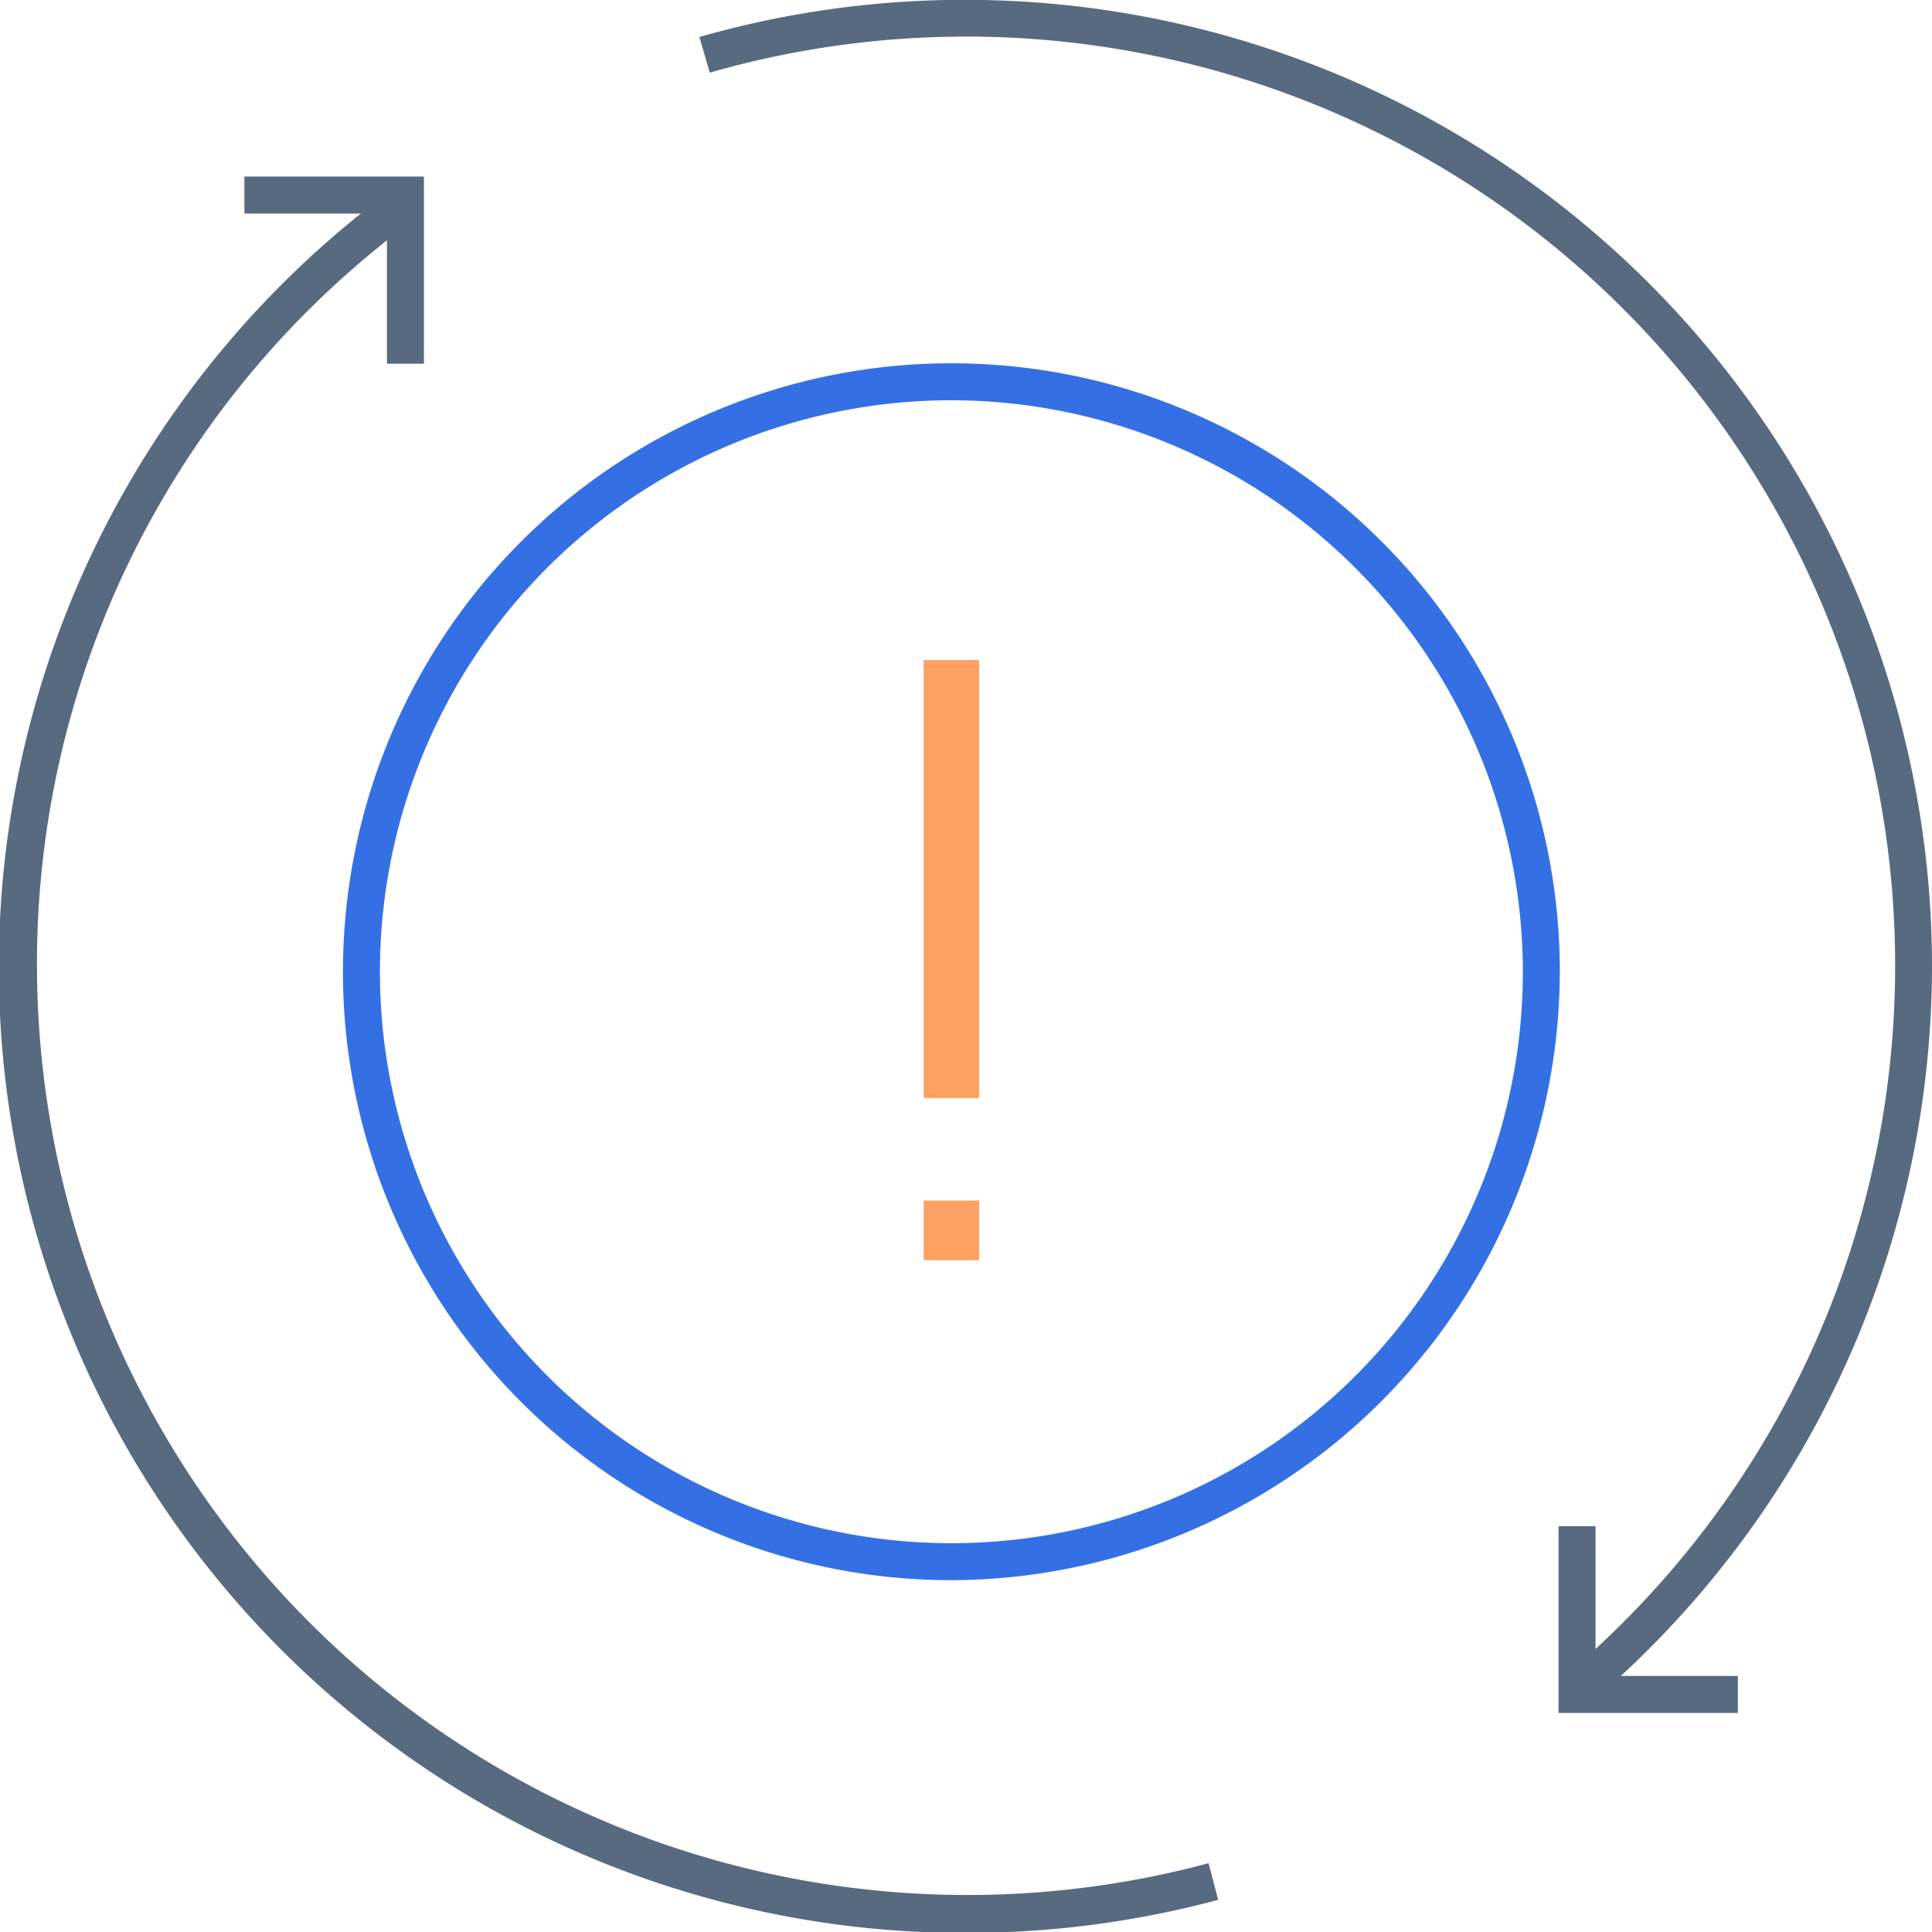
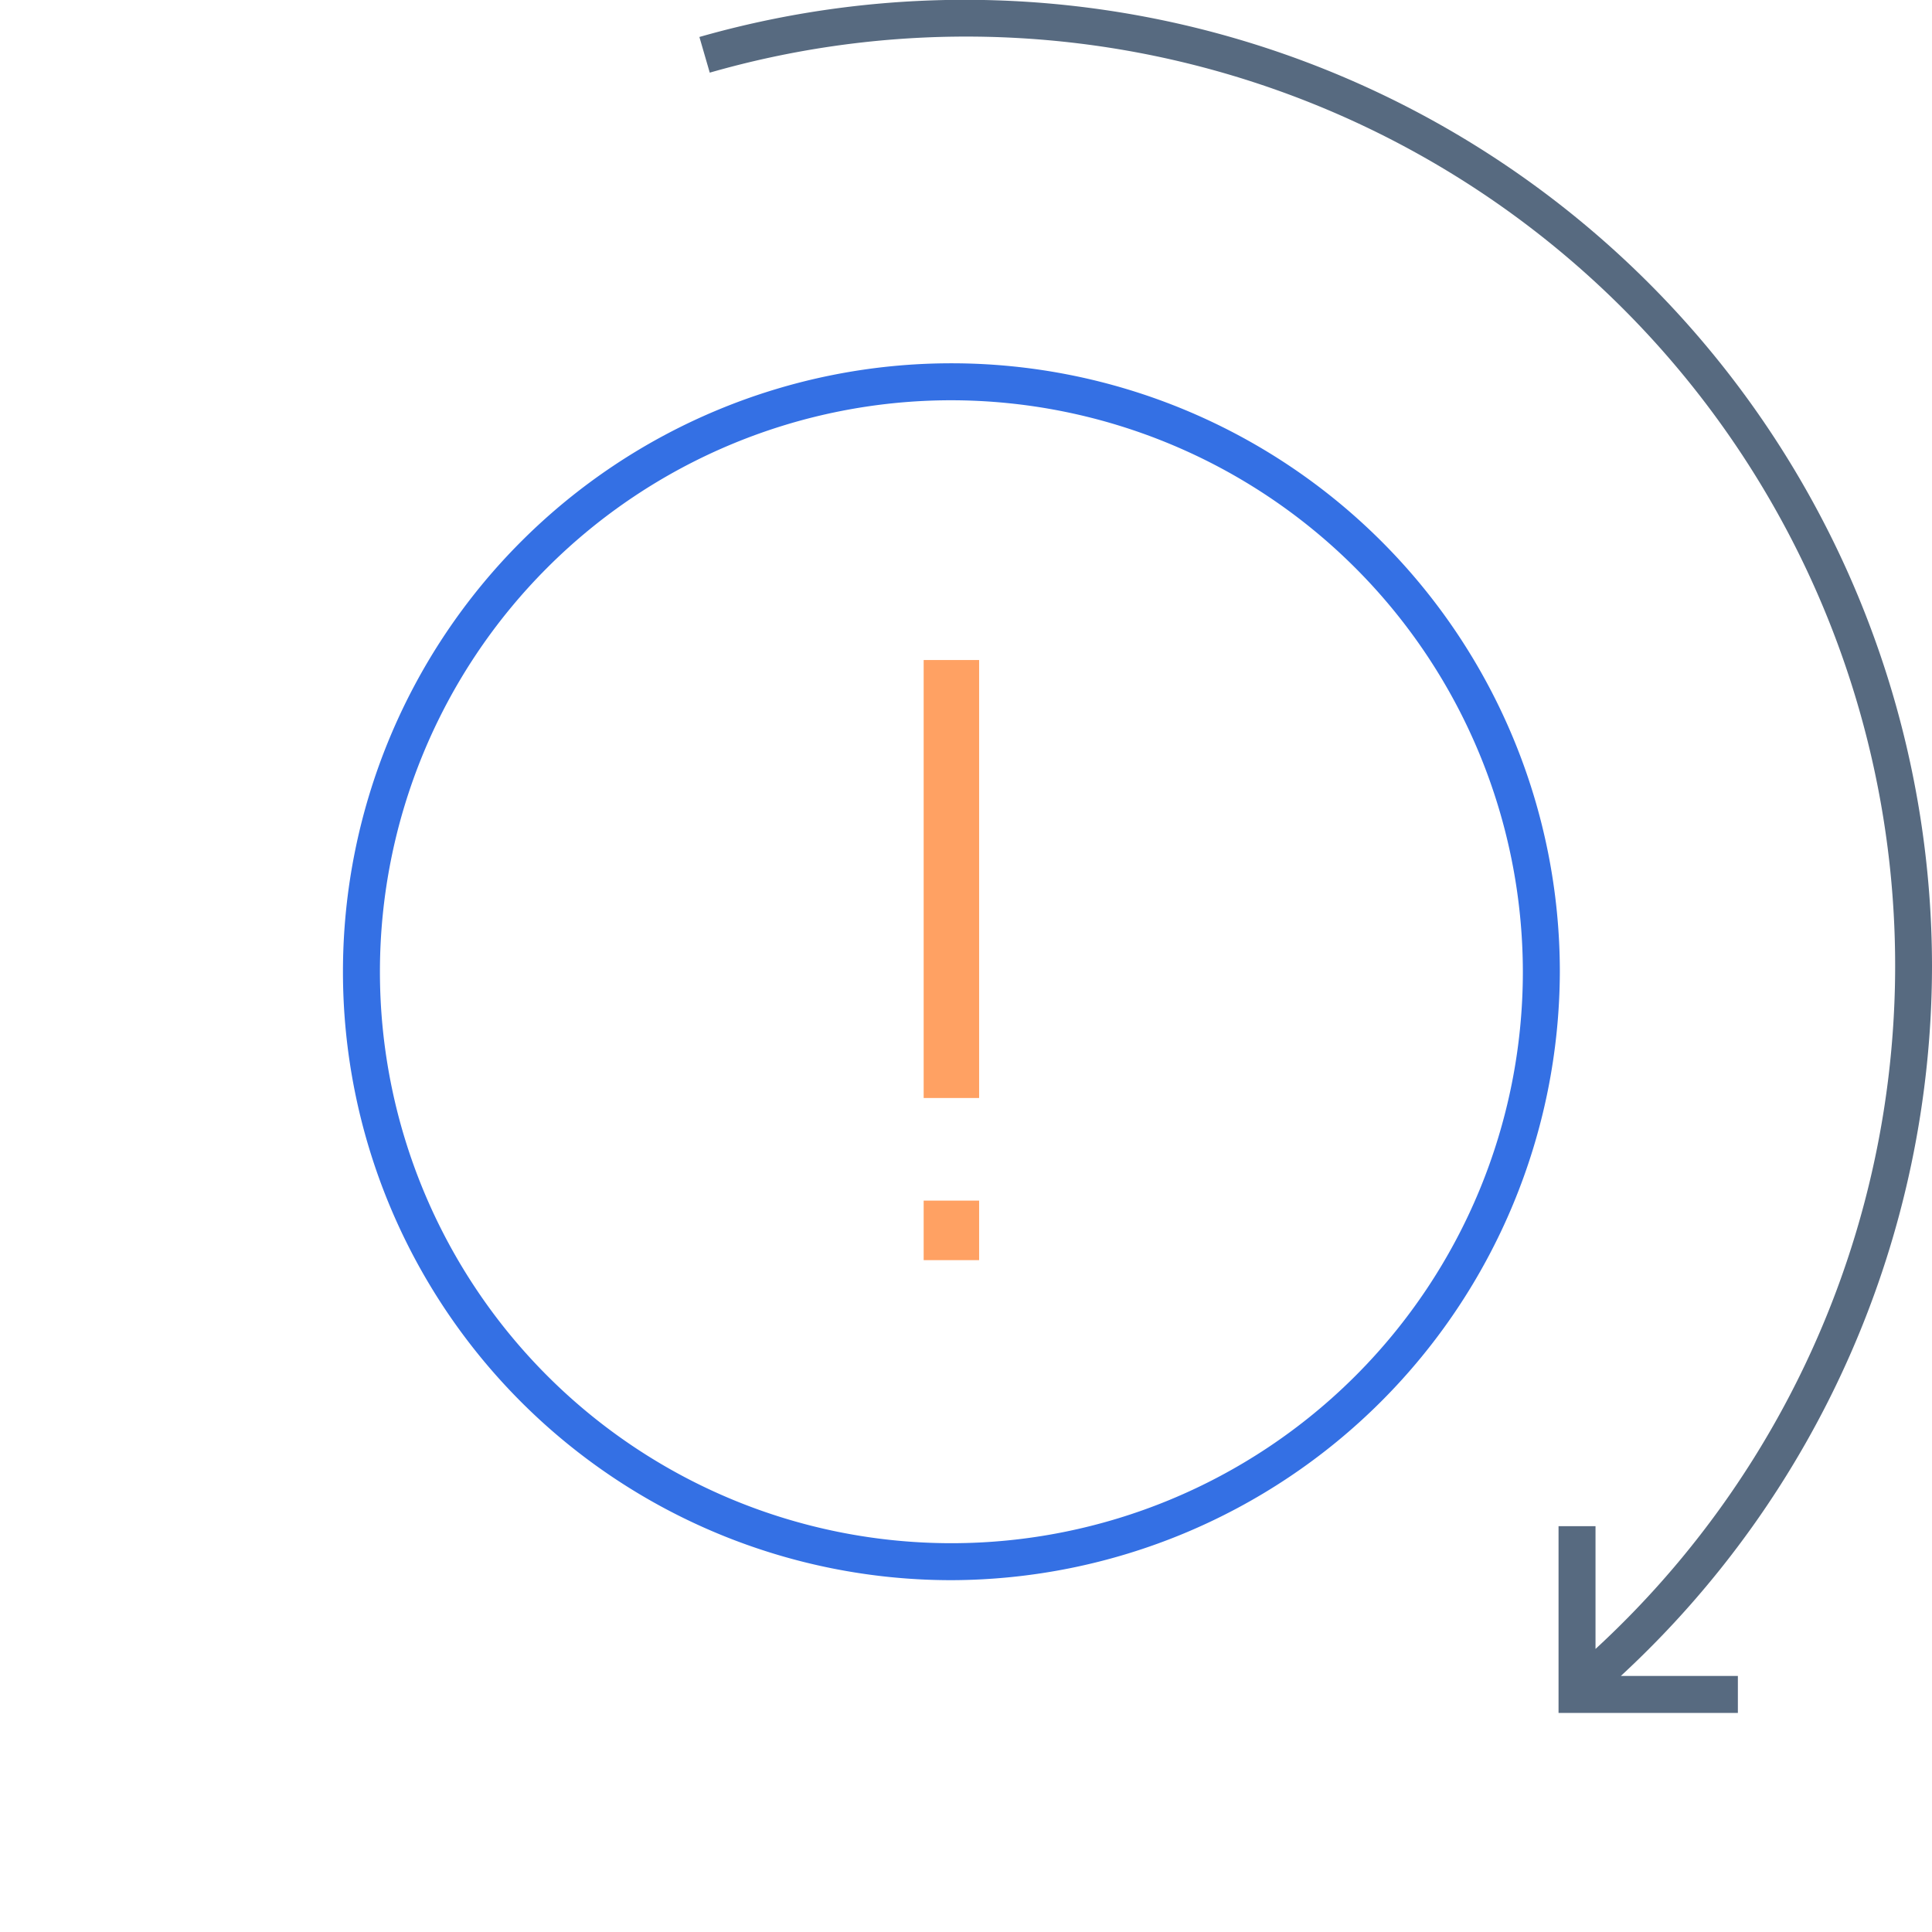
<svg xmlns="http://www.w3.org/2000/svg" viewBox="0 0 104.5 104.5">
  <defs>
    <style>.a{fill:#576a80;}.b{fill:#3470e4;}.c{fill:#ffa163;}</style>
  </defs>
  <path class="a" d="M104.5,52.25A52.31,52.31,0,0,0,37.83,2l.56,1.93A50.25,50.25,0,0,1,86.3,89.19V82.55h-2v10.1H94v-2H87.67A52.33,52.33,0,0,0,104.5,52.25Z" />
-   <path class="a" d="M65.37,100.78A50.33,50.33,0,0,1,2,52.25,49.89,49.89,0,0,1,20.93,13v6.67h2V9.55H13.22v2h6.3a52.23,52.23,0,0,0,32.73,93,52.54,52.54,0,0,0,13.64-1.79Z" />
  <path class="b" d="M51.46,85.47A32.91,32.91,0,1,1,84.37,52.56,33,33,0,0,1,51.46,85.47Zm0-63.82A30.91,30.91,0,1,0,82.37,52.56,30.95,30.95,0,0,0,51.46,21.65Z" />
  <rect class="c" x="49.96" y="35.7" width="3" height="23.69" />
  <rect class="c" x="49.96" y="64.94" width="3" height="3.22" />
</svg>